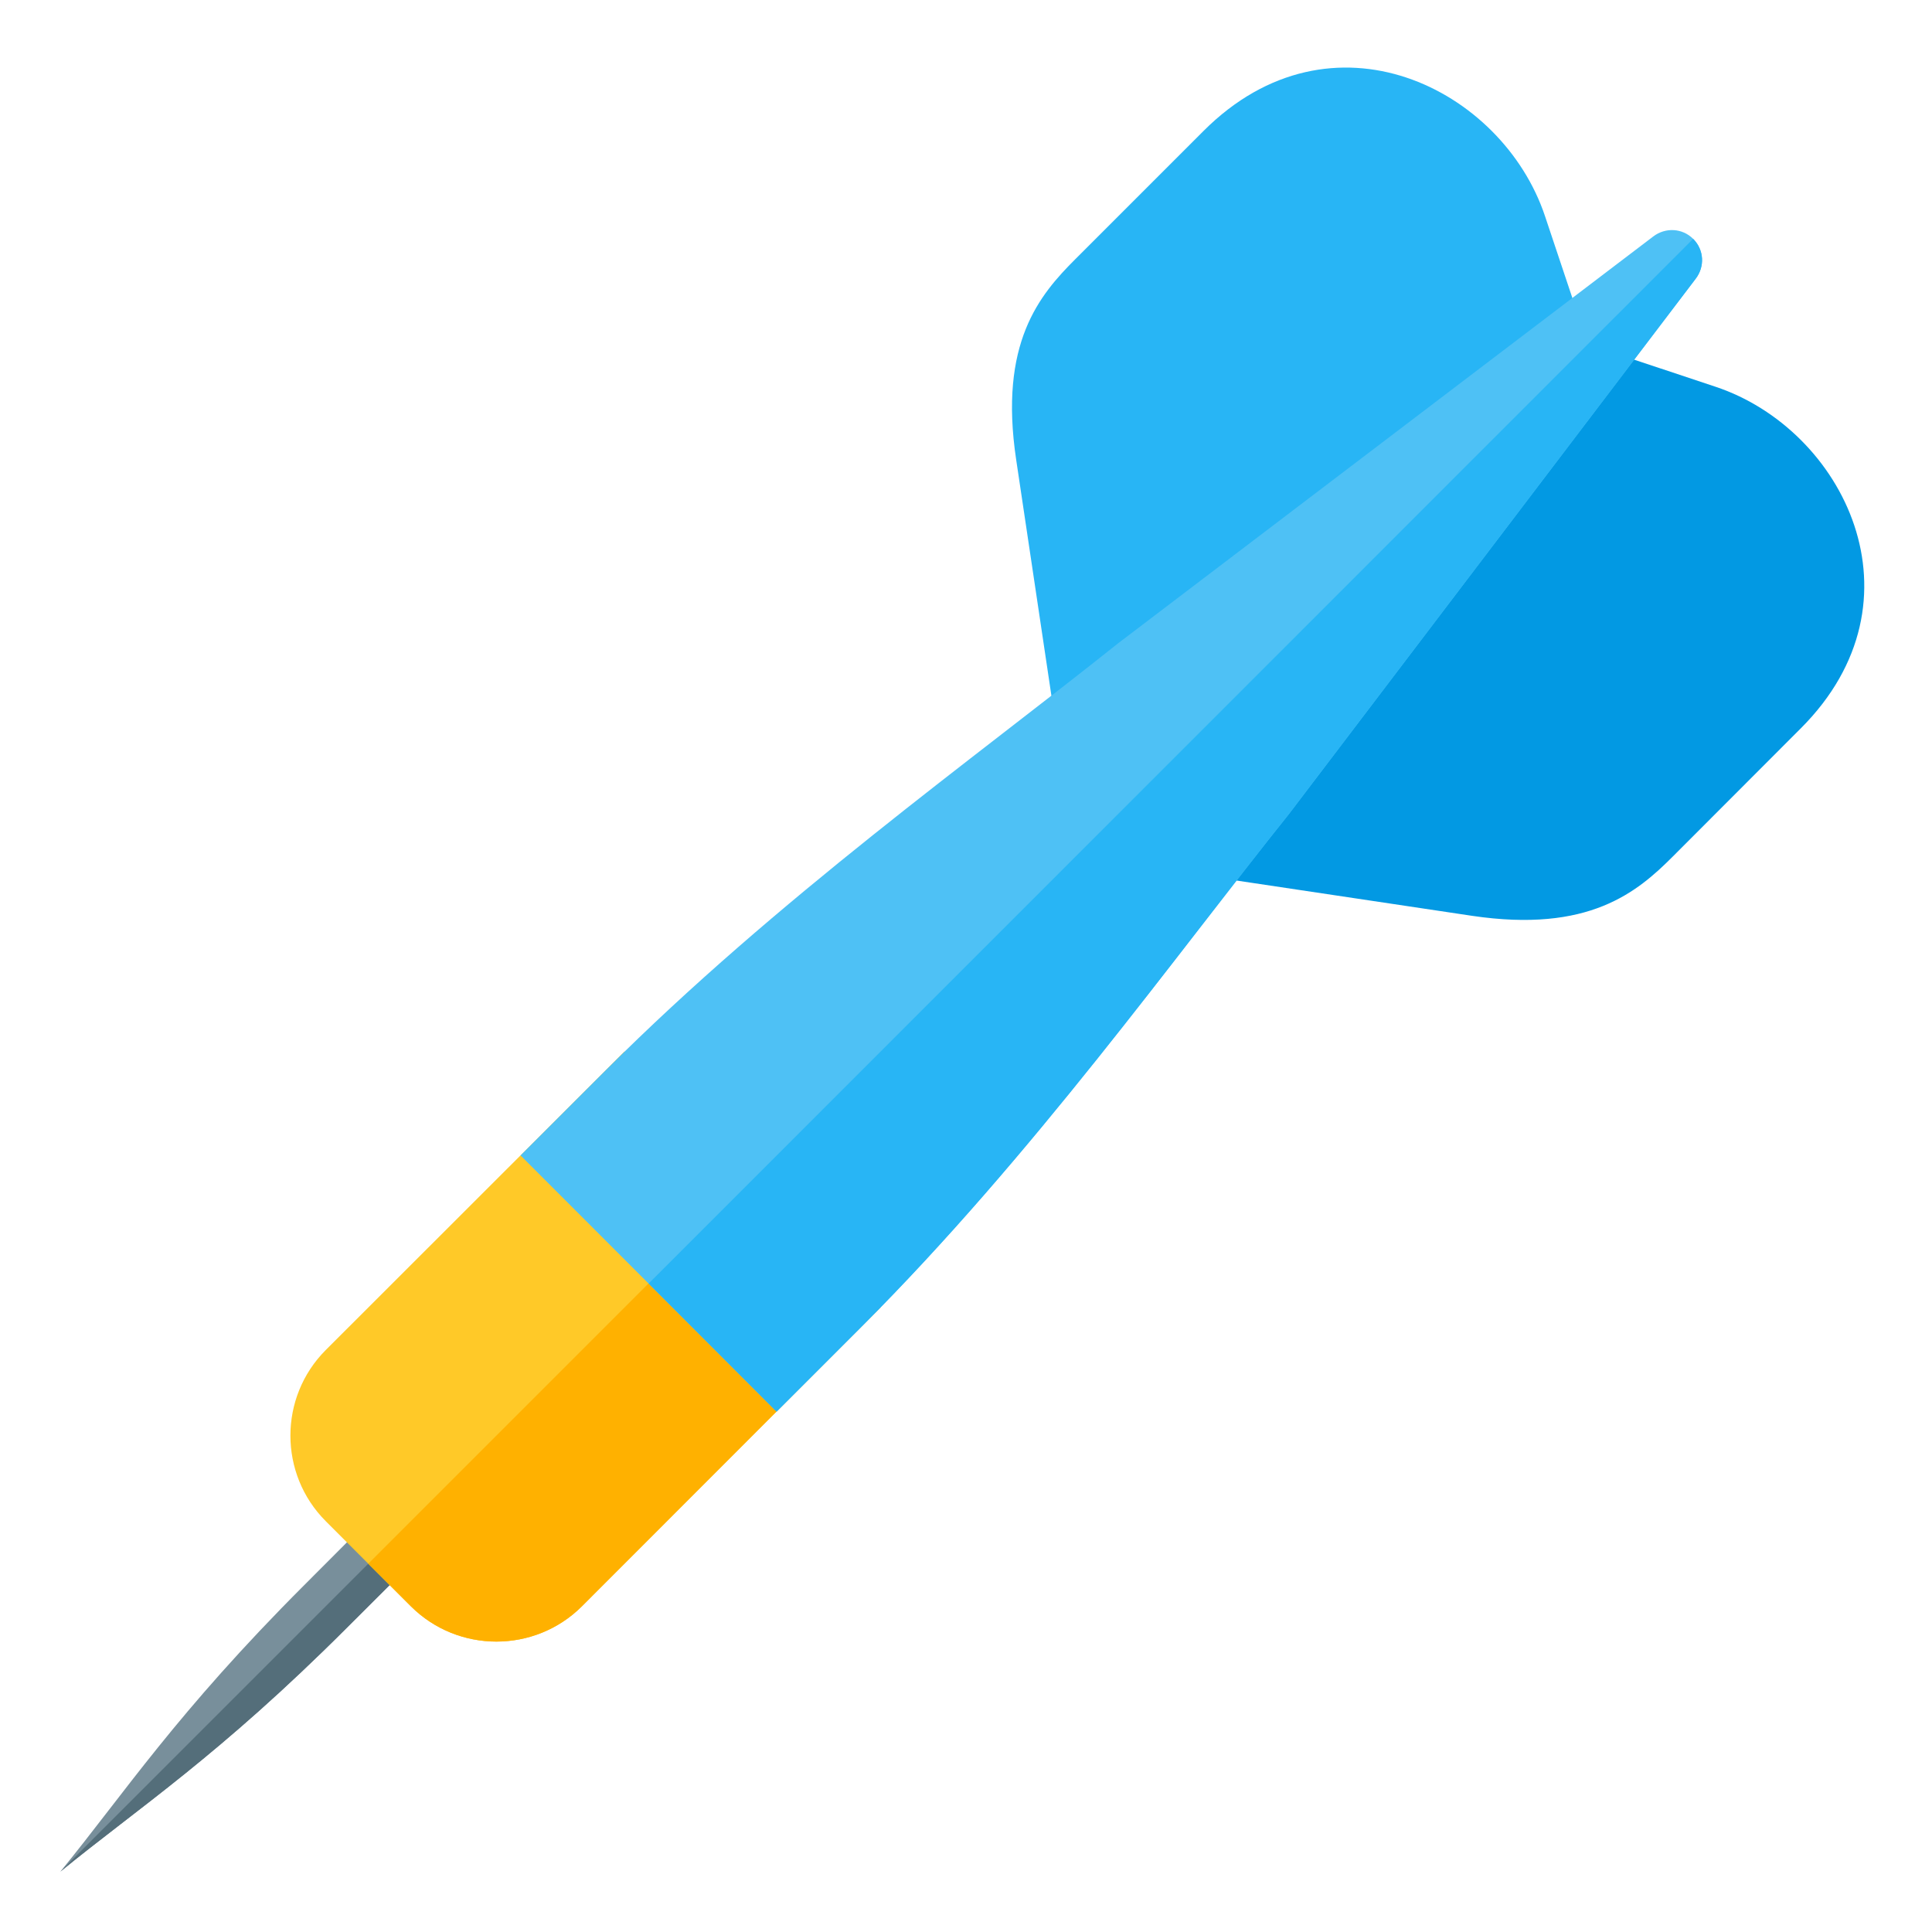
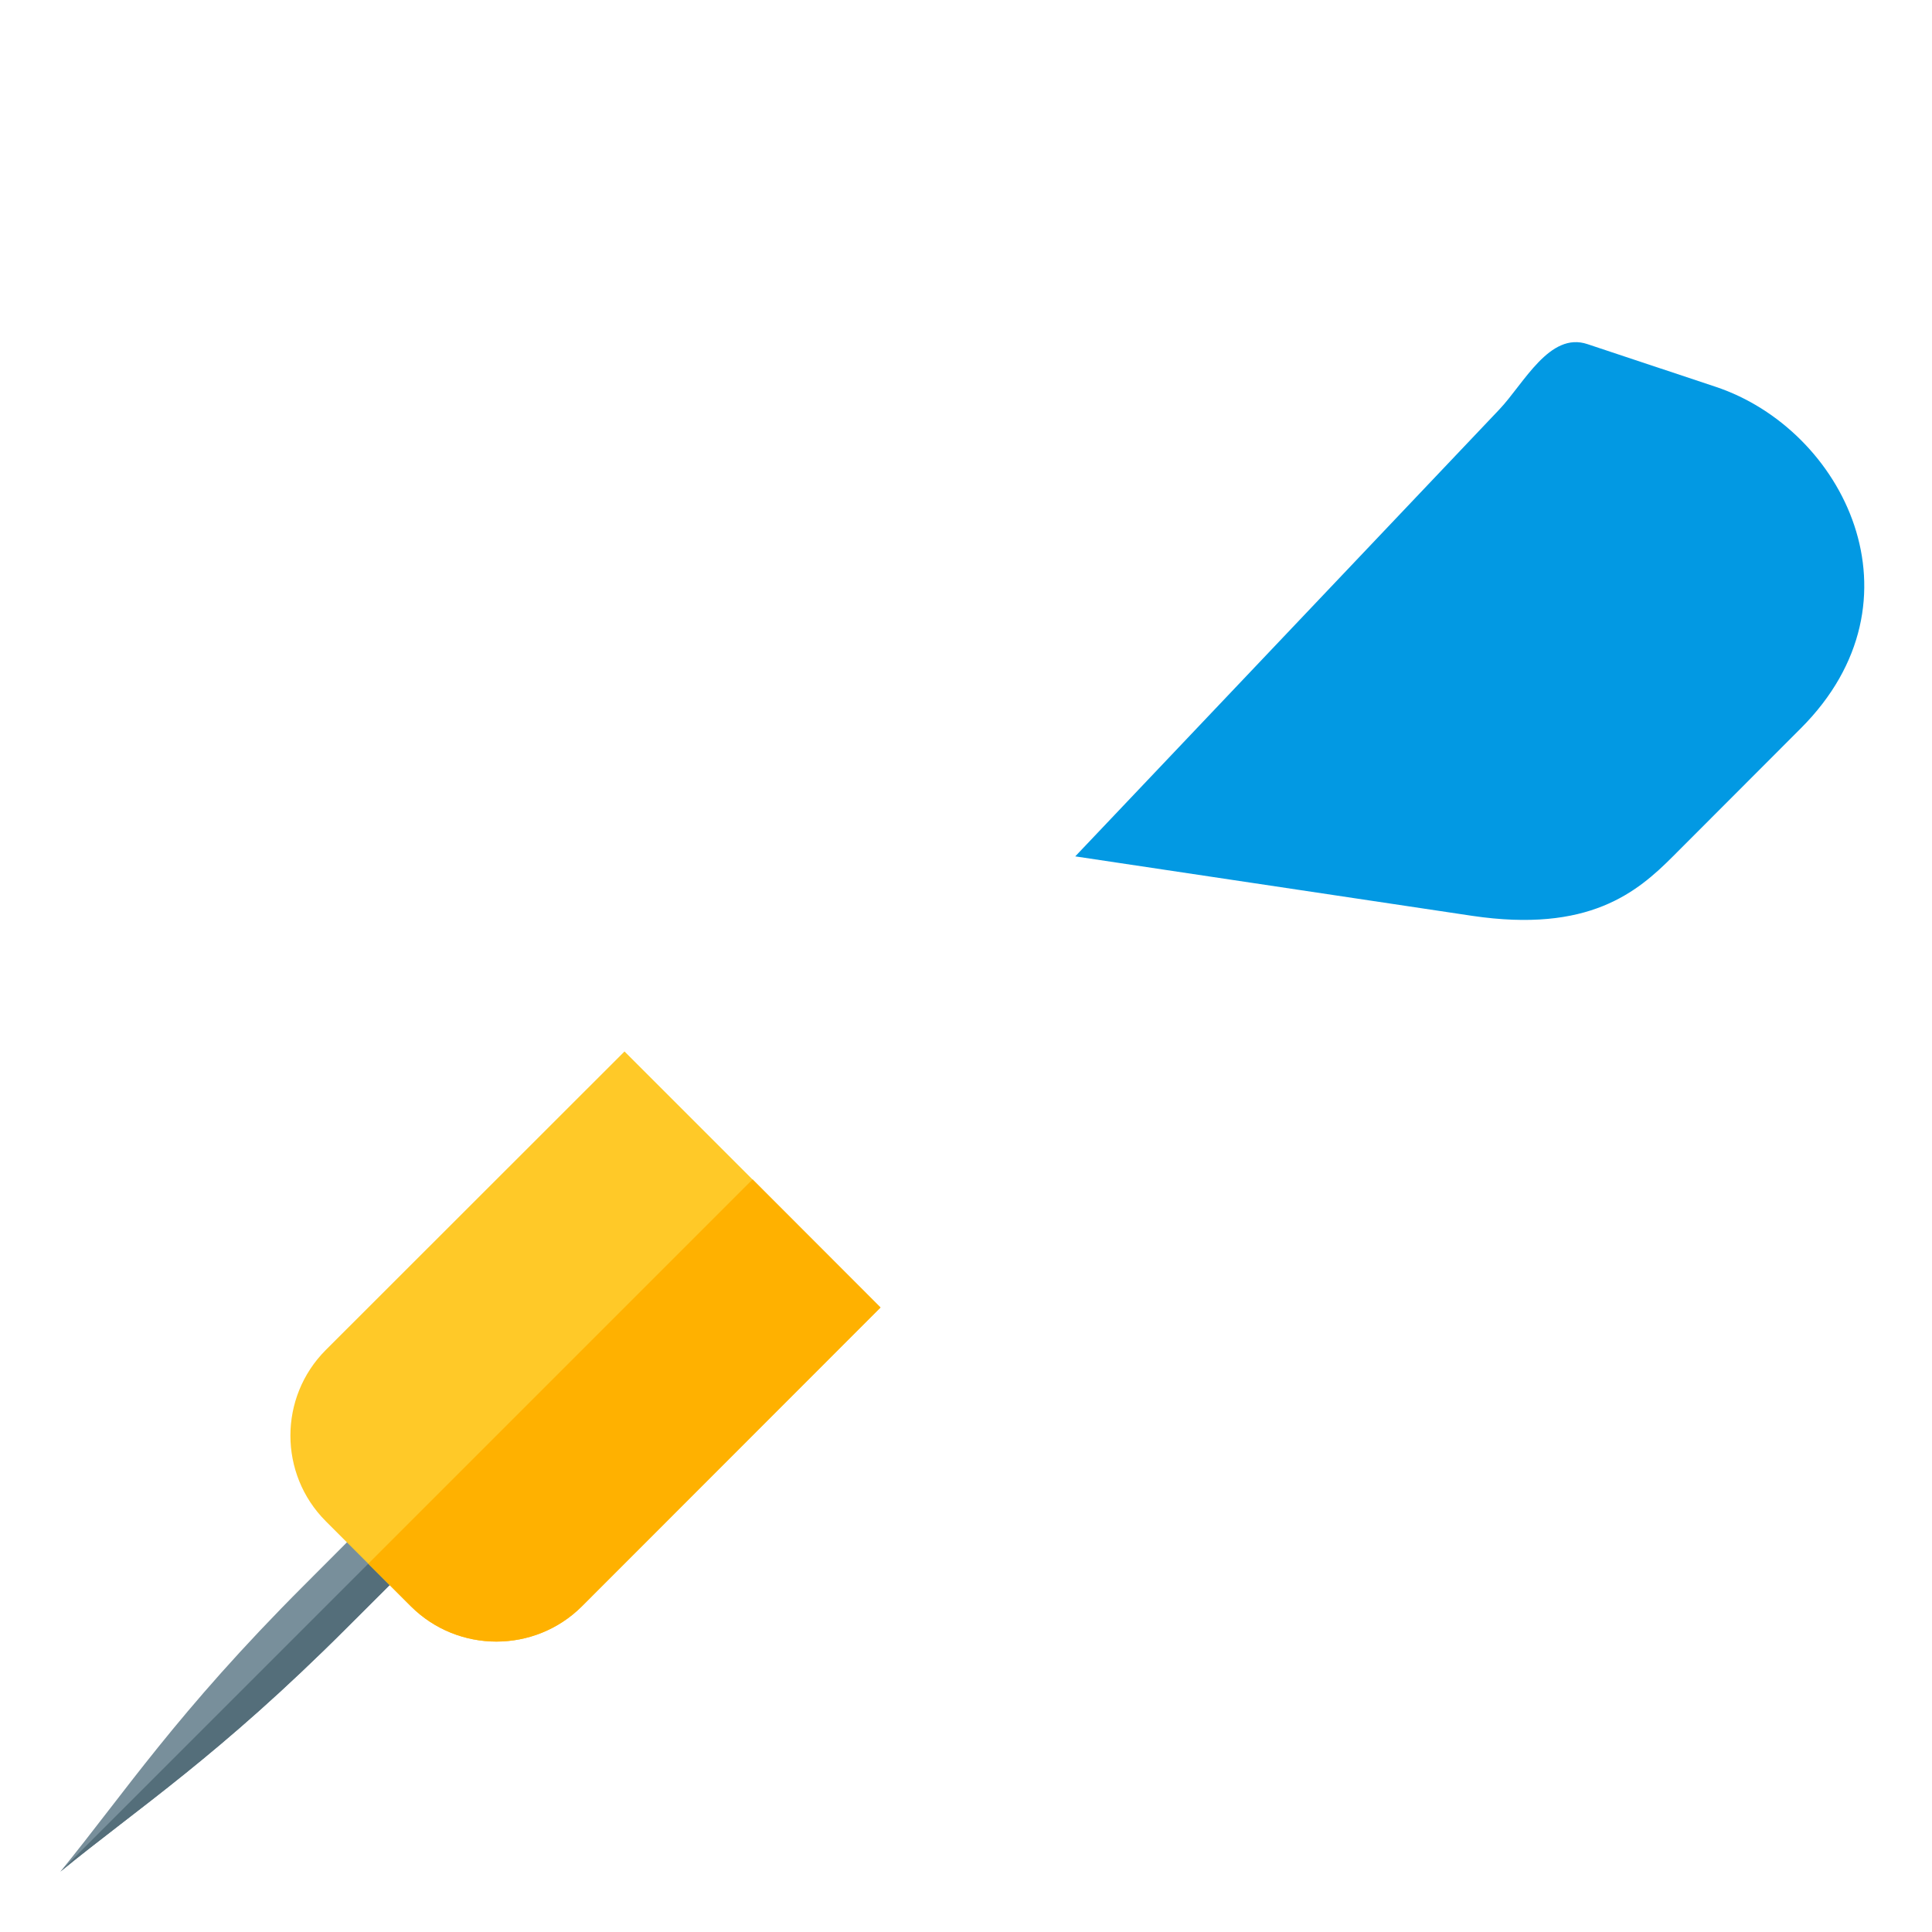
<svg xmlns="http://www.w3.org/2000/svg" version="1.1" viewBox="0 0 512 512">
  <g>
    <path d="M103.25,397.4l11.35,11.35l-22.65,22.6c-33.95,33.95 -55.2,47.7 -75.95,64.65c16.95,-20.75 30.7,-42 64.65,-75.95z" fill="#788f9b" />
    <path d="M16,496l92.9,-92.9l5.7,5.65l-22.65,22.6c-33.95,33.95 -55.2,47.7 -75.95,64.65z" fill="#546e7a" />
    <path d="M165.5,278.65l67.85,67.85l-79.15,79.2c-12.5,12.45 -32.8,12.45 -45.3,0l-22.6,-22.6c-12.45,-12.5 -12.45,-32.8 0,-45.3z" fill="#ffc928" />
    <path d="M199.45,312.55l33.9,33.95l-79.15,79.2c-12.5,12.45 -32.8,12.45 -45.3,0l-11.3,-11.3z" fill="#ffb100" />
-     <path d="M409.45,57.3l11.35,33.95c3.35,10.05 -10.5,16.85 -17.35,23.35l-118.45,112.4l-15.7,-105.15c-4.65,-31 6.2,-43.7 15.7,-53.2l33.95,-33.95c33.95,-33.95 79.2,-11.3 90.5,22.6z" fill="#28b5f5" />
    <path d="M454.65,102.5l-33.95,-11.3c-10.05,-3.4 -16.85,10.45 -23.35,17.3l-112.4,118.45l105.15,15.75c31,4.6 43.75,-6.25 53.25,-15.75l33.9,-33.95c33.95,-33.95 11.35,-79.2 -22.6,-90.5z" fill="#0299e3" />
-     <path d="M449.35,73.9l-107.75,141.8c-30.2,37.7 -67.9,90.5 -113.15,135.75l-22.65,22.65l-67.85,-67.9l22.6,-22.6c45.25,-45.25 98.05,-83 135.8,-113.15l141.8,-107.8c3.25,-2.45 7.7,-2.2 10.55,0.65c2.9,2.9 3.15,7.35 0.65,10.6z" fill="#4ec1f5" />
-     <path d="M449.35,73.9l-107.75,141.8c-30.2,37.7 -67.9,90.5 -113.15,135.75l-22.65,22.65l-33.9,-33.95l276.8,-276.85c2.9,2.9 3.15,7.35 0.65,10.6z" fill="#28b5f5" />
  </g>
</svg>